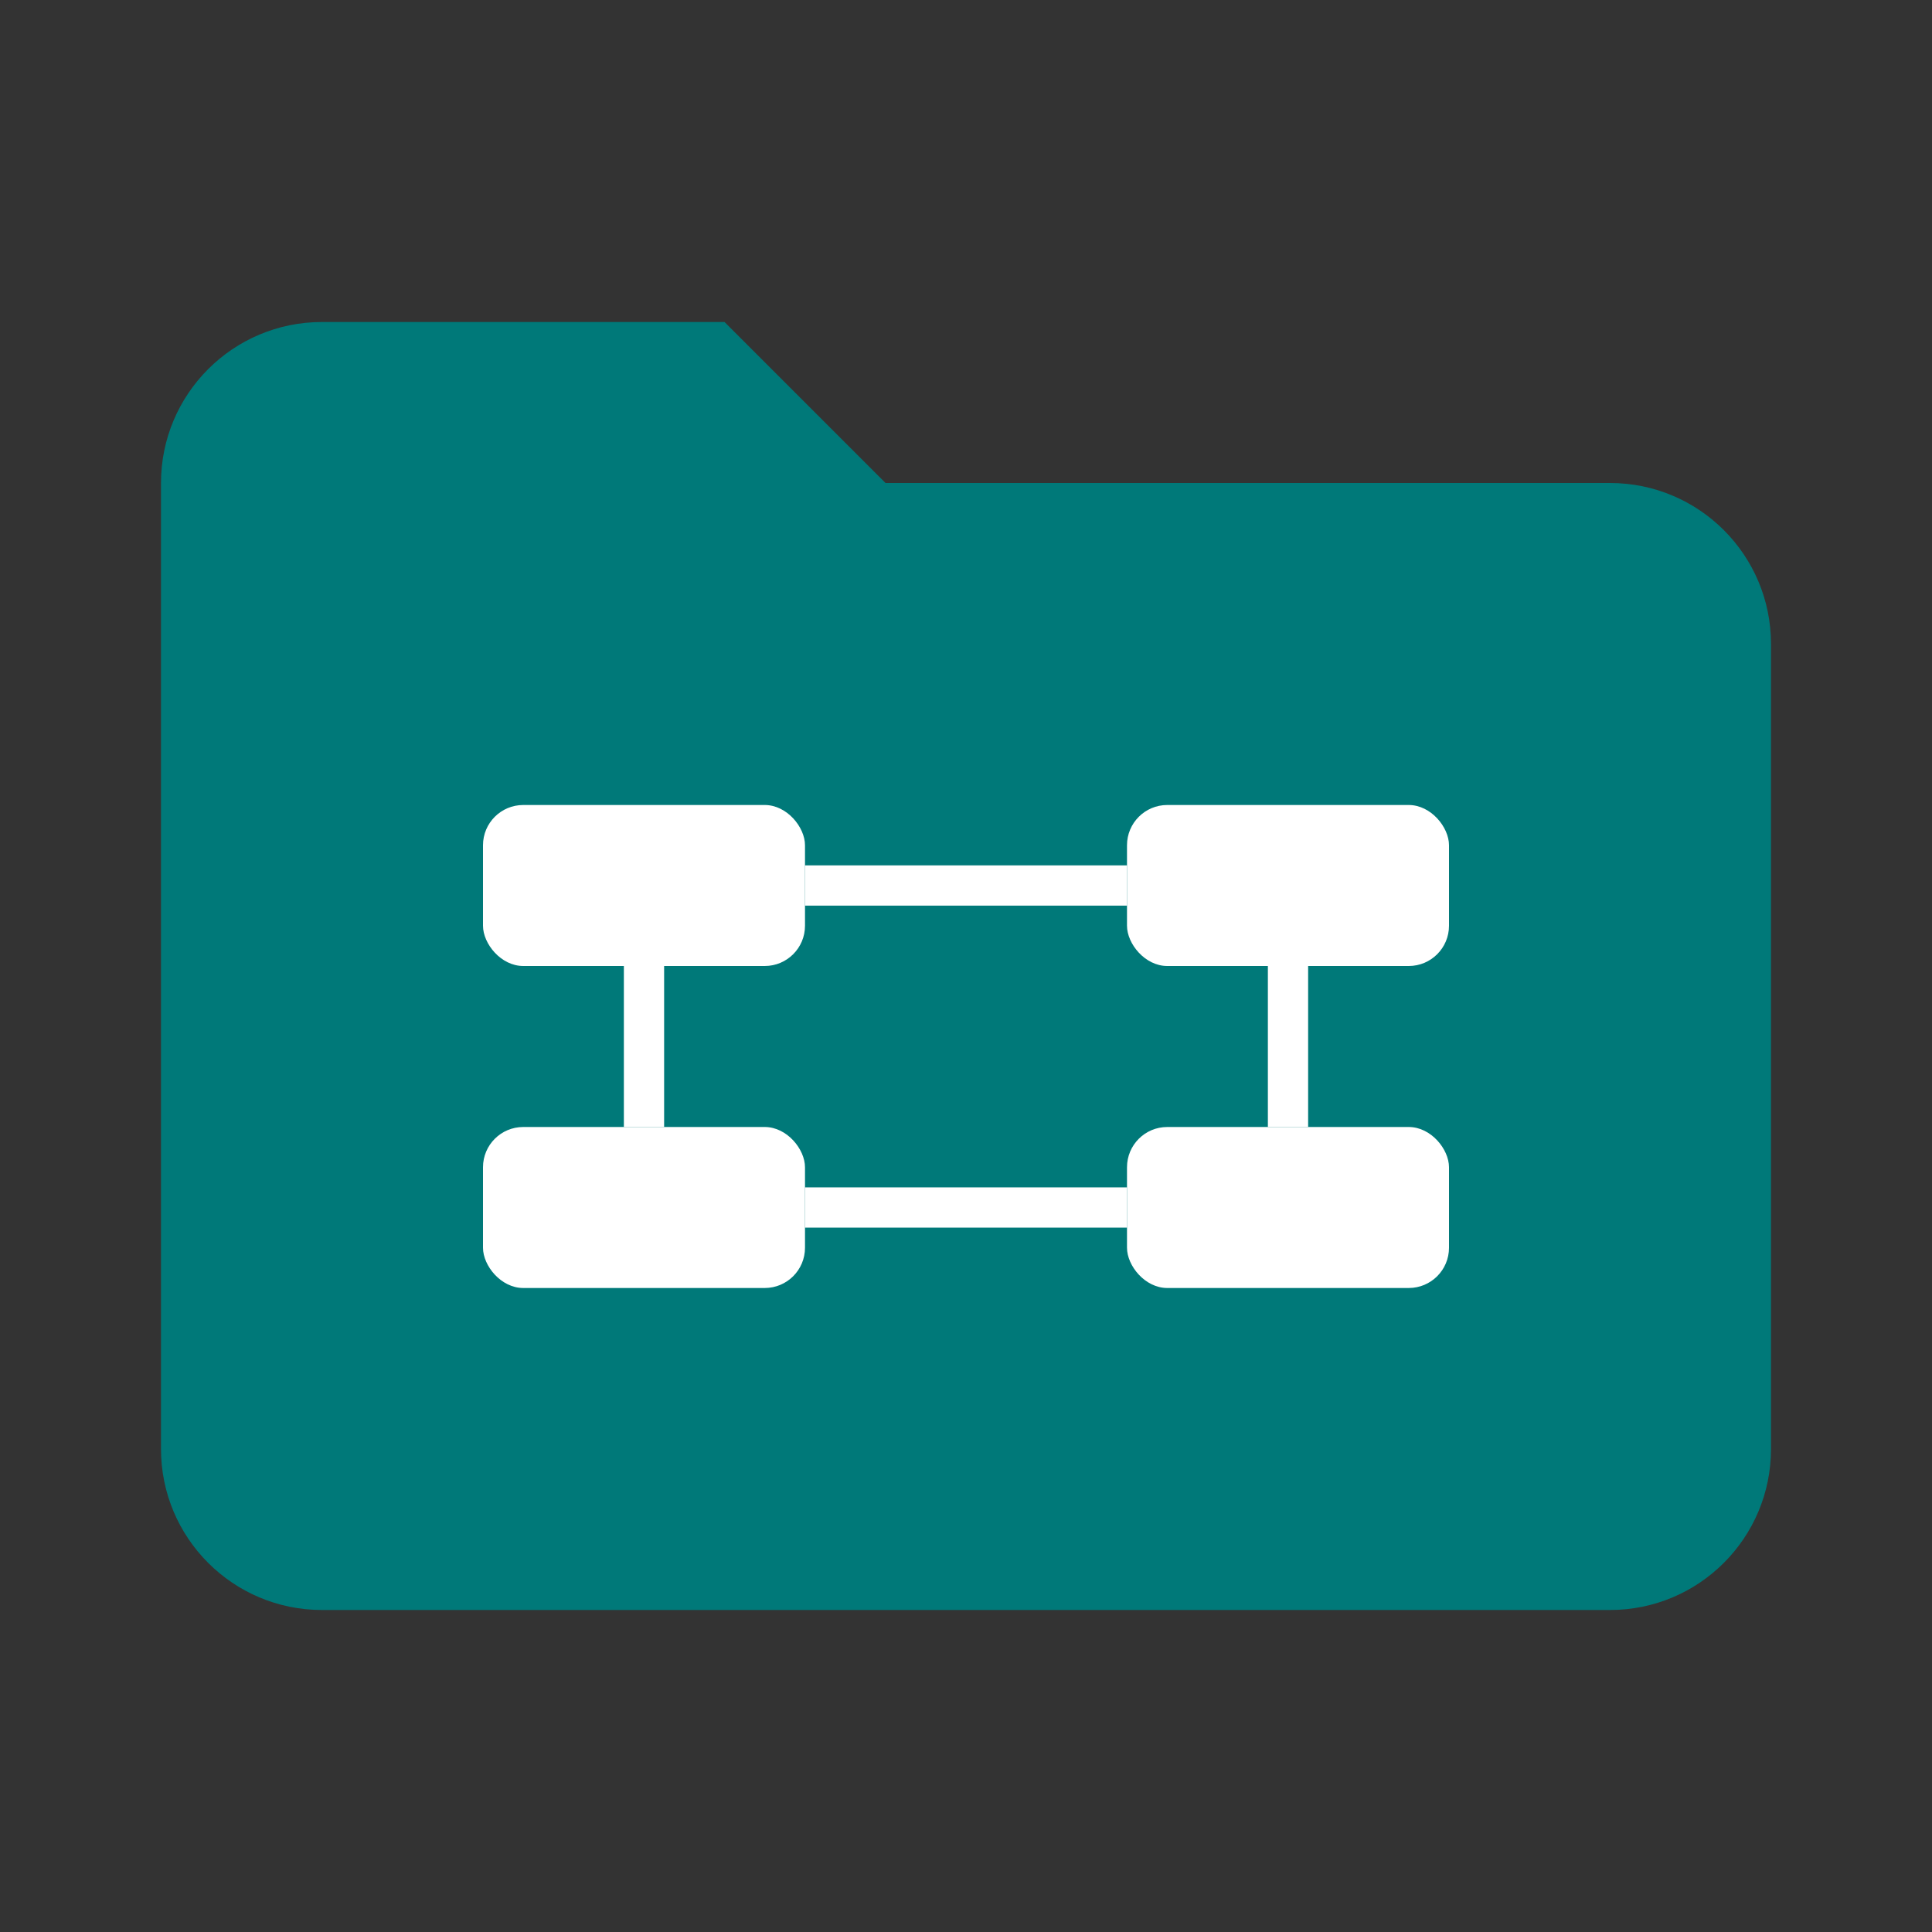
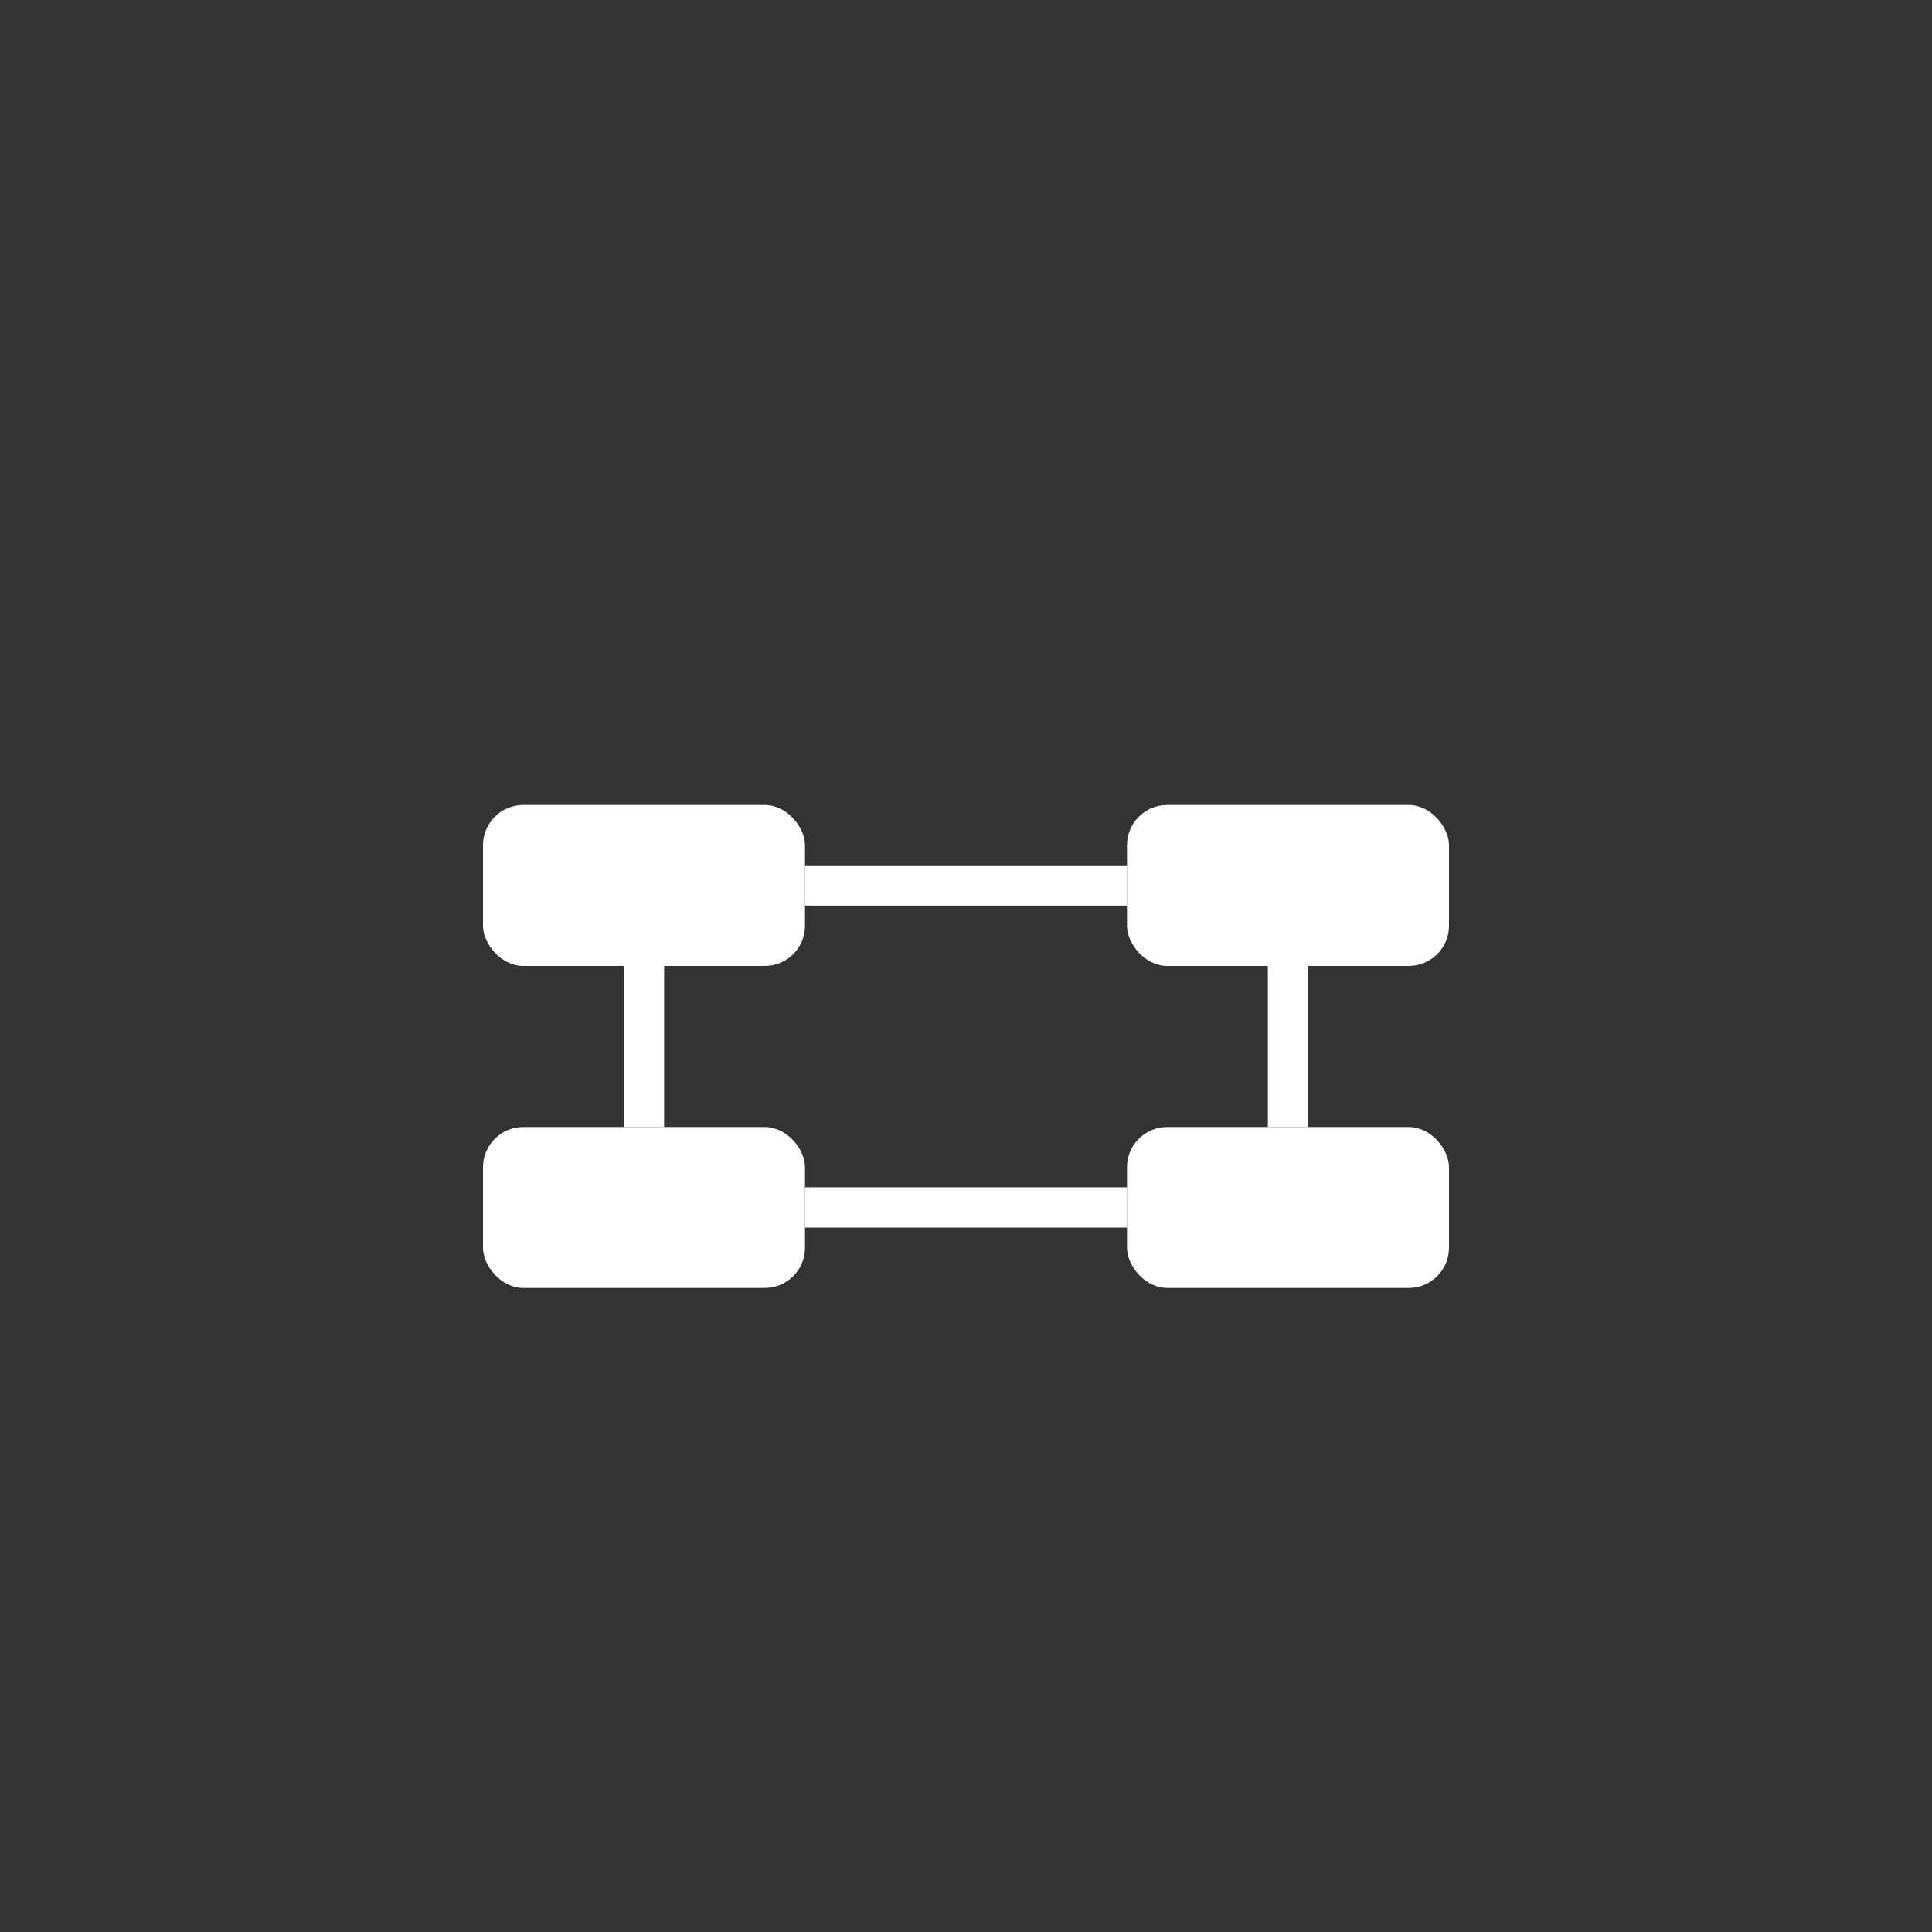
<svg xmlns="http://www.w3.org/2000/svg" viewBox="0 0 24 24">
  <rect x="0" y="0" width="24" height="24" fill="#333333" stroke="none" />
-   <path d="M2 6C2 4.895 2.895 4 4 4H9L11 6H20C21.105 6 22 6.895 22 8V18C22 19.105 21.105 20 20 20H4C2.895 20 2 19.105 2 18V6Z" fill="#007979" />
  <rect x="6" y="10" width="4" height="2" fill="white" rx="0.5" />
  <rect x="14" y="10" width="4" height="2" fill="white" rx="0.5" />
  <rect x="6" y="14" width="4" height="2" fill="white" rx="0.5" />
  <rect x="14" y="14" width="4" height="2" fill="white" rx="0.5" />
  <line x1="10" y1="11" x2="14" y2="11" stroke="white" stroke-width="0.5" />
  <line x1="10" y1="15" x2="14" y2="15" stroke="white" stroke-width="0.5" />
  <line x1="8" y1="12" x2="8" y2="14" stroke="white" stroke-width="0.5" />
  <line x1="16" y1="12" x2="16" y2="14" stroke="white" stroke-width="0.5" />
</svg>